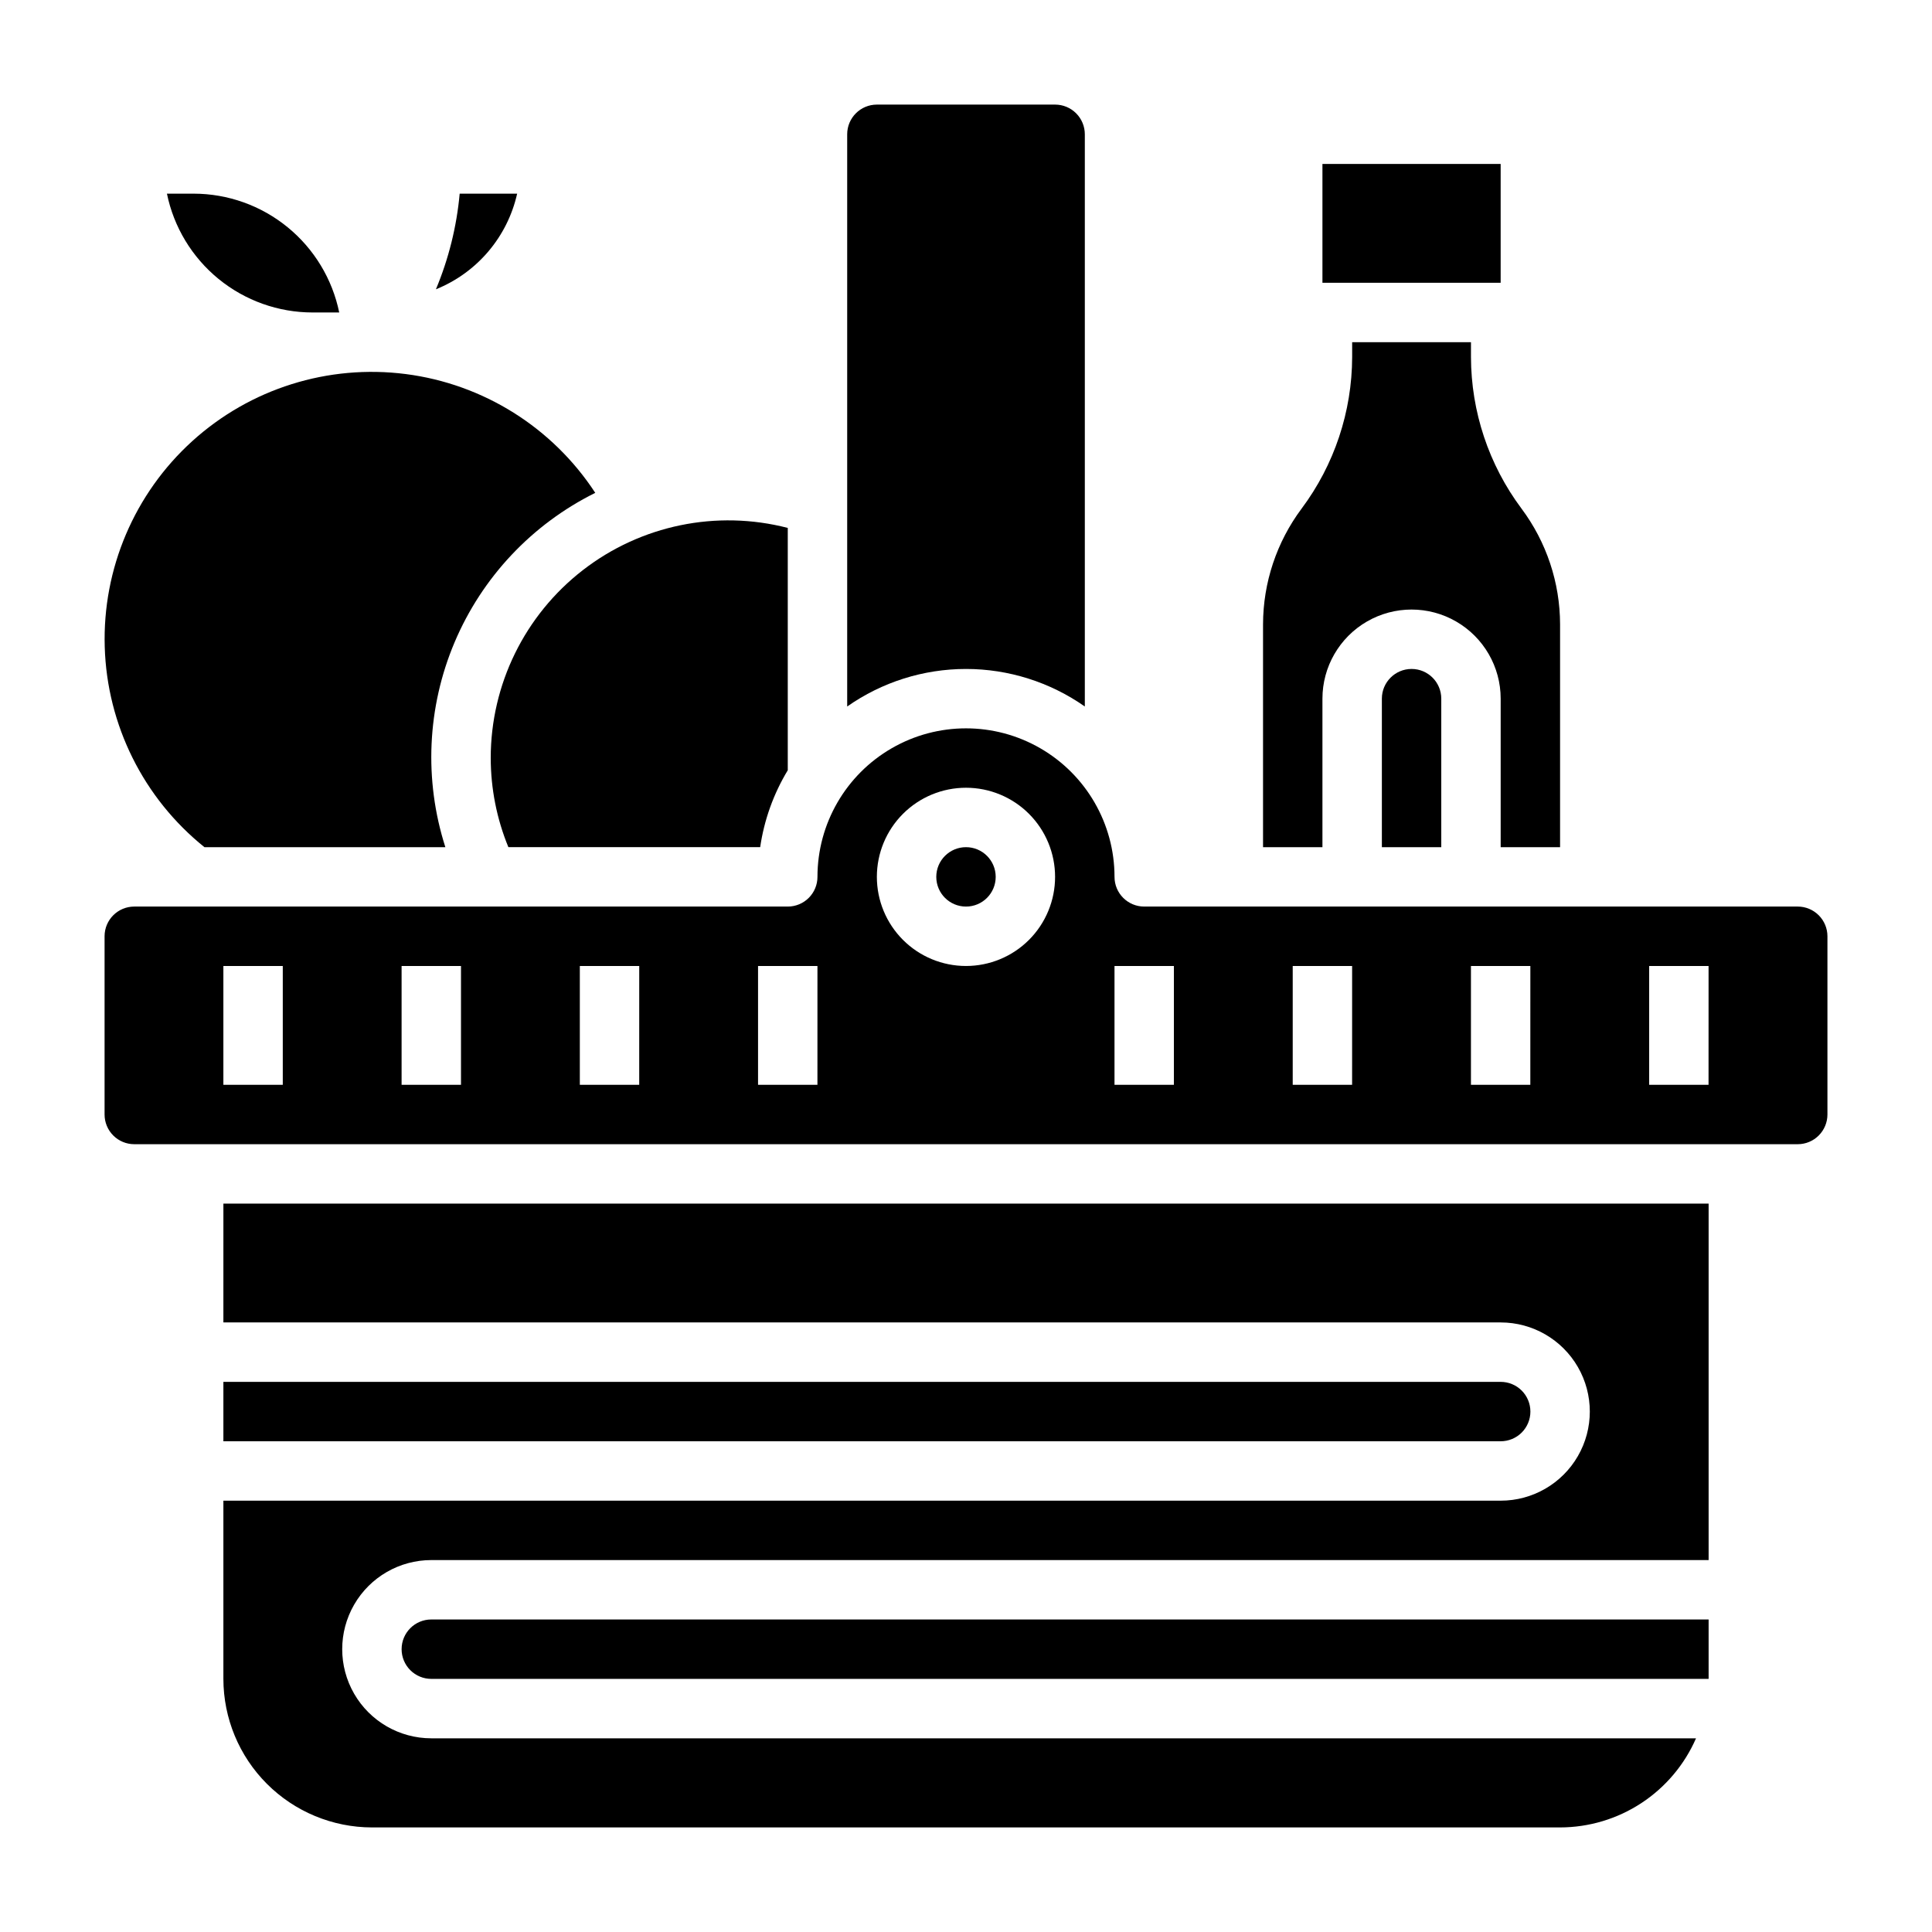
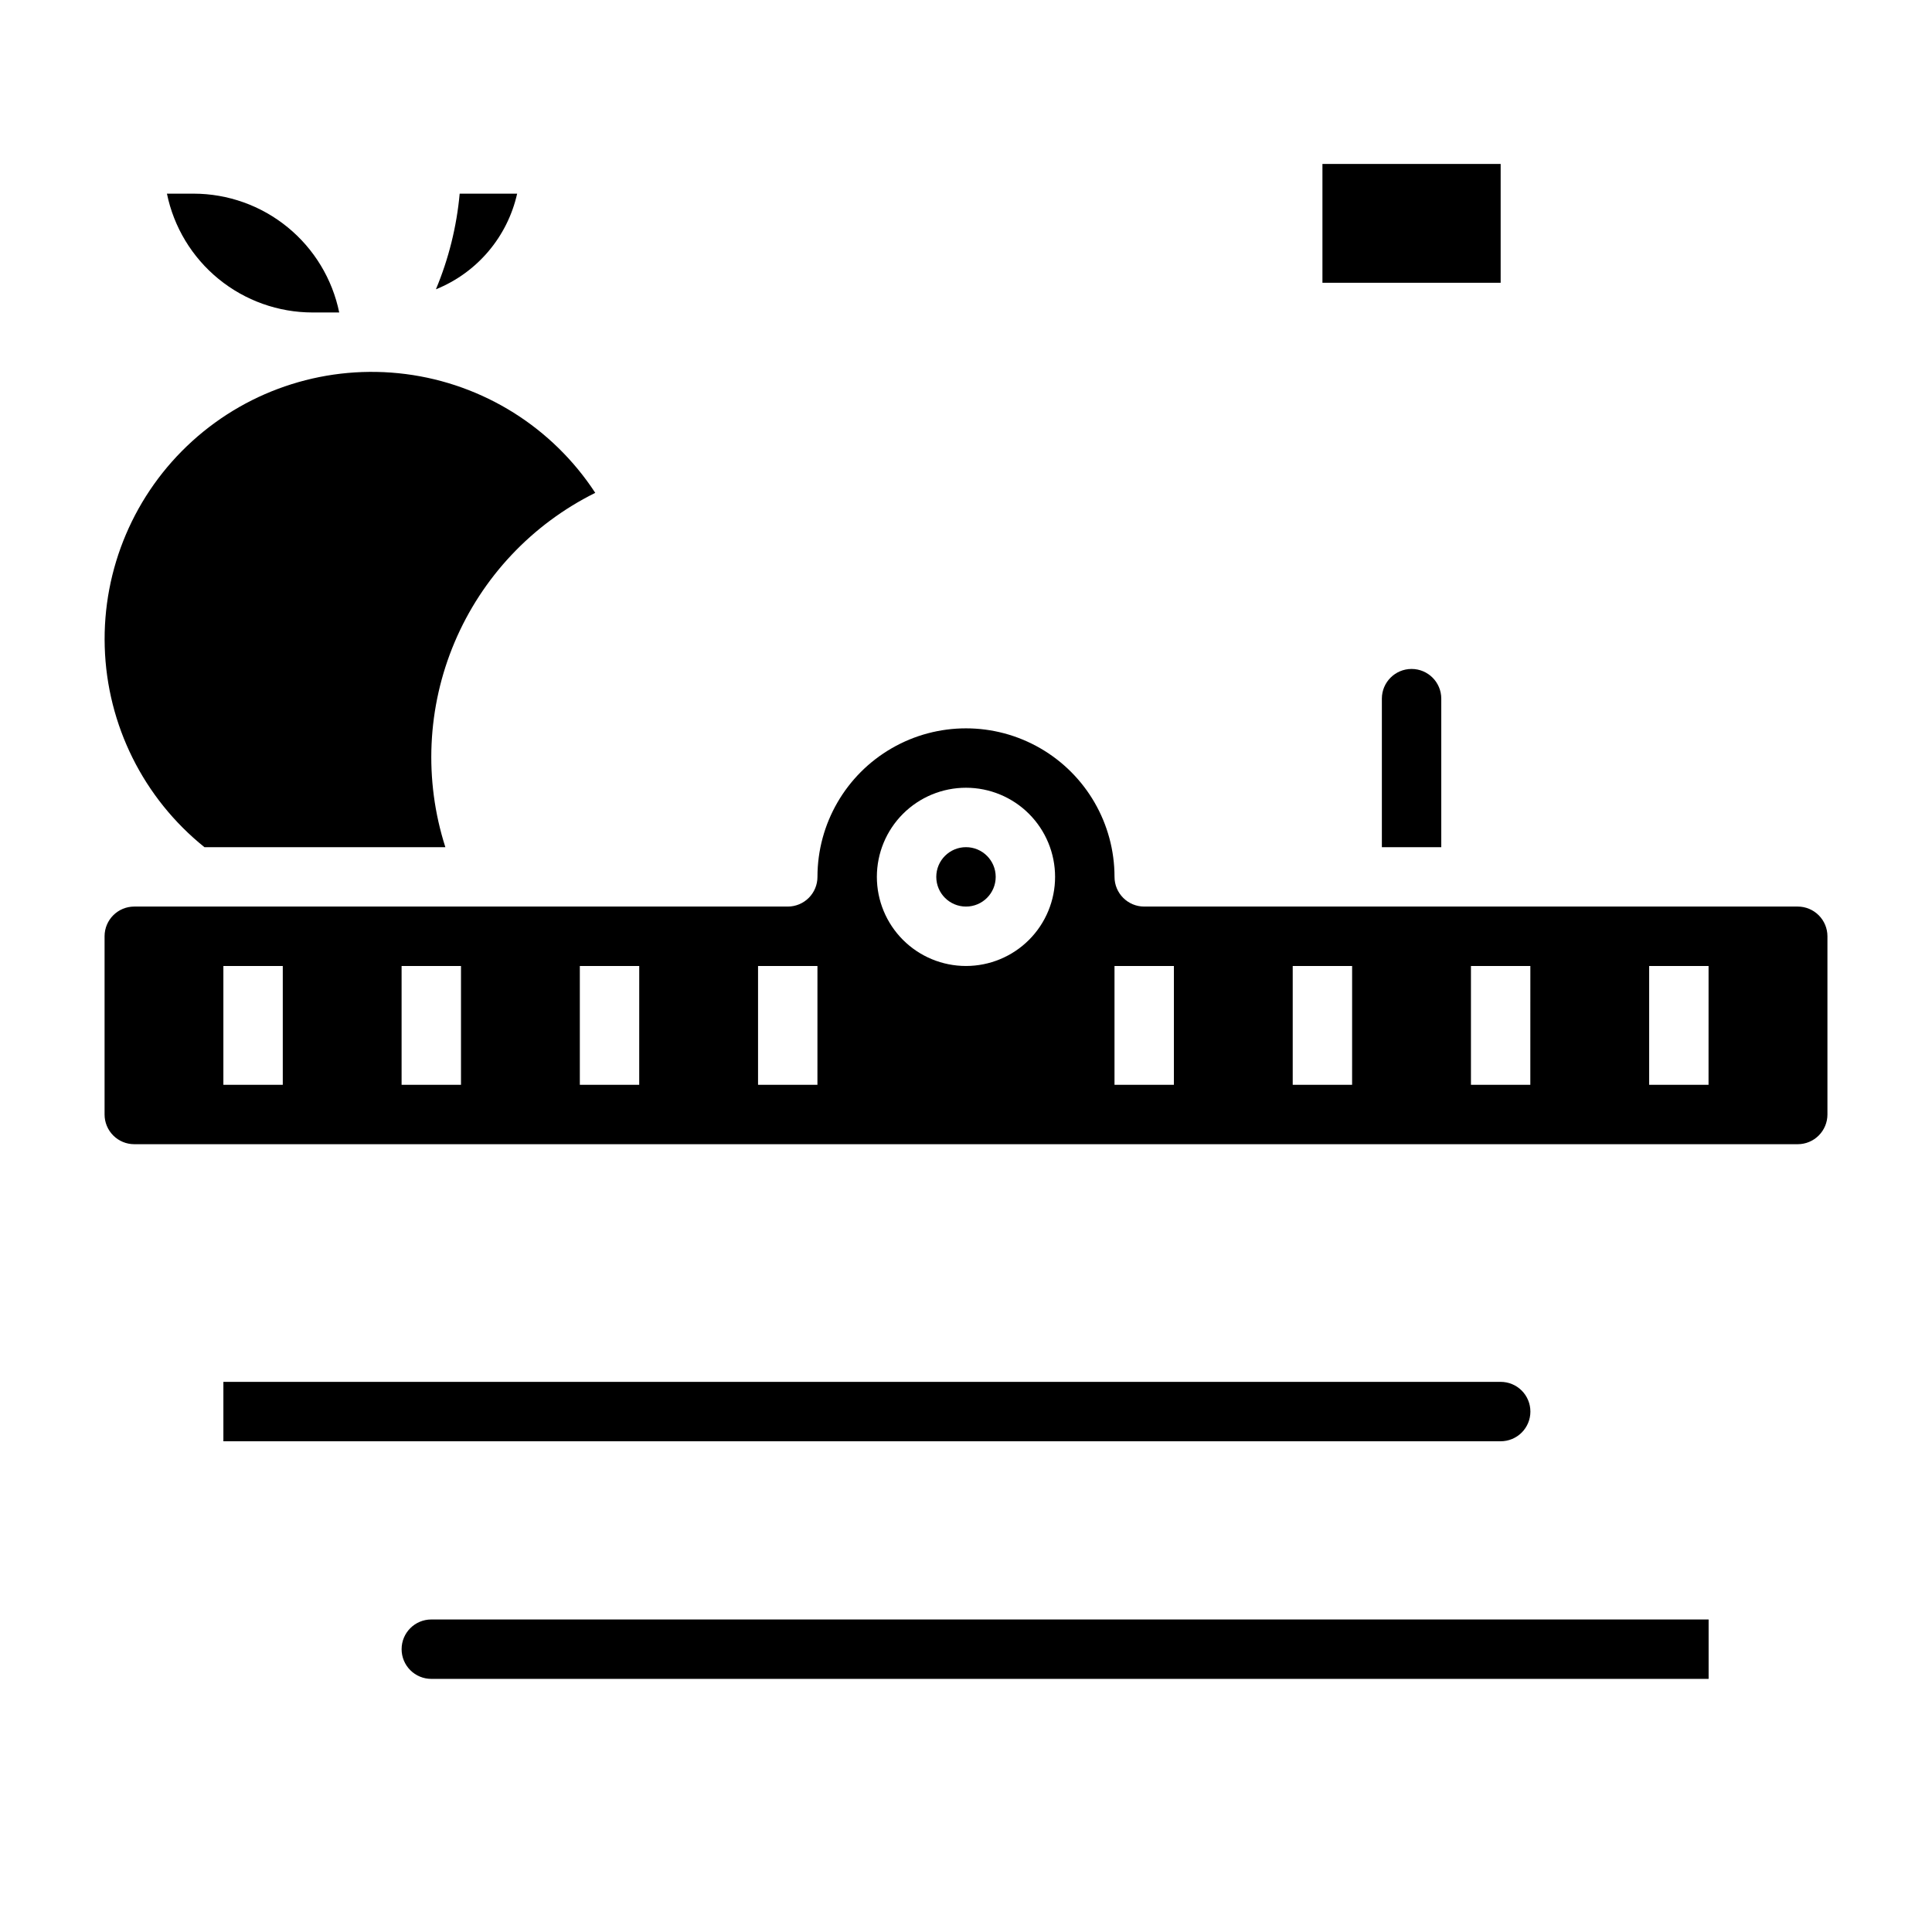
<svg xmlns="http://www.w3.org/2000/svg" fill="#000000" width="800px" height="800px" version="1.1" viewBox="144 144 512 512">
  <g>
-     <path d="m274.05 344.89c0.008 8.102 1.594 16.121 4.676 23.617h66.73c1.055-7.215 3.539-14.145 7.312-20.383v-64.219c-18.859-4.871-38.914-0.738-54.312 11.191-15.398 11.93-24.41 30.312-24.406 49.793z" />
    <path d="m281.05 195.32h-15.23c-0.793 8.723-2.918 17.273-6.297 25.348 10.902-4.398 18.953-13.875 21.527-25.348z" />
    <path d="m226.81 226.81h7.086c-1.824-8.883-6.66-16.867-13.688-22.602-7.023-5.738-15.816-8.875-24.887-8.887h-7.082c1.824 8.887 6.66 16.871 13.684 22.605 7.027 5.738 15.816 8.875 24.887 8.883z" />
    <path d="m250.43 581.05c0 2.09 0.828 4.09 2.305 5.566 1.477 1.477 3.481 2.305 5.566 2.305h338.5v-15.742h-338.5c-4.348 0-7.871 3.523-7.871 7.871z" />
-     <path d="m203.2 494.46h338.5c8.438 0 16.234 4.504 20.453 11.809 4.219 7.309 4.219 16.309 0 23.617-4.219 7.309-12.016 11.809-20.453 11.809h-338.5v47.23c0.012 10.438 4.16 20.441 11.539 27.82 7.379 7.379 17.383 11.527 27.82 11.543h314.88c7.652-0.012 15.133-2.25 21.531-6.445 6.394-4.195 11.434-10.16 14.492-17.172h-335.16c-8.438 0-16.23-4.5-20.449-11.809-4.219-7.309-4.219-16.309 0-23.617 4.219-7.305 12.012-11.809 20.449-11.809h338.5v-94.461h-393.6z" />
    <path d="m549.57 518.08c0-2.086-0.828-4.09-2.305-5.566-1.477-1.477-3.481-2.305-5.566-2.305h-338.5v15.742h338.5c2.086 0 4.09-0.828 5.566-2.305 1.477-1.477 2.305-3.477 2.305-5.566z" />
    <path d="m198.18 368.51h63.844c-5.707-17.816-4.836-37.086 2.453-54.316 7.293-17.227 20.516-31.273 37.273-39.582-11.328-17.34-29.684-28.844-50.227-31.484-20.547-2.637-41.215 3.852-56.559 17.766-15.344 13.91-23.824 33.848-23.207 54.551 0.617 20.699 10.273 40.094 26.422 53.066z" />
    <path d="m494.46 187.45h47.23v31.488h-47.23z" />
    <path d="m620.41 384.25h-173.18c-4.348 0-7.871-3.523-7.871-7.871 0-14.062-7.504-27.055-19.68-34.086-12.18-7.031-27.184-7.031-39.359 0-12.18 7.031-19.684 20.023-19.684 34.086 0 2.086-0.828 4.09-2.305 5.566-1.477 1.477-3.477 2.305-5.566 2.305h-173.18c-4.348 0-7.871 3.523-7.871 7.871v47.234c0 2.086 0.828 4.09 2.305 5.566 1.477 1.477 3.477 2.305 5.566 2.305h440.83c2.09 0 4.09-0.828 5.566-2.305 1.477-1.477 2.309-3.481 2.309-5.566v-47.234c0-2.086-0.832-4.09-2.309-5.566-1.477-1.477-3.477-2.305-5.566-2.305zm-401.47 47.234h-15.742v-31.488h15.742zm47.23 0h-15.742v-31.488h15.742zm47.23 0h-15.738v-31.488h15.742zm47.23 0h-15.738v-31.488h15.742zm39.359-31.488h0.008c-6.266 0-12.273-2.488-16.699-6.918-4.43-4.43-6.918-10.438-6.918-16.699 0-6.266 2.488-12.27 6.918-16.699 4.426-4.43 10.434-6.918 16.699-6.918 6.262 0 12.27 2.488 16.699 6.918 4.426 4.43 6.914 10.434 6.914 16.699 0 6.262-2.488 12.27-6.914 16.699-4.43 4.43-10.438 6.918-16.699 6.918zm55.105 31.488h-15.738v-31.488h15.742zm47.23 0h-15.738v-31.488h15.742zm47.23 0h-15.734v-31.488h15.742zm47.23 0h-15.734v-31.488h15.742z" />
-     <path d="m494.46 329.15c0-8.434 4.504-16.23 11.809-20.449 7.309-4.219 16.309-4.219 23.617 0 7.309 4.219 11.809 12.016 11.809 20.449v39.359h15.742v-59.039c-0.016-11.066-3.606-21.832-10.23-30.699-8.66-11.598-13.352-25.676-13.383-40.148v-3.934h-31.488v3.938-0.004c-0.035 14.473-4.727 28.551-13.383 40.148-6.629 8.867-10.215 19.633-10.234 30.699v59.043h15.742z" />
    <path d="m407.87 376.38c0 4.348-3.523 7.871-7.871 7.871s-7.875-3.523-7.875-7.871c0-4.348 3.527-7.871 7.875-7.871s7.871 3.523 7.871 7.871" />
    <path d="m510.21 329.15v39.359h15.742v-39.359c0-4.348-3.523-7.871-7.871-7.871s-7.871 3.523-7.871 7.871z" />
-     <path d="m431.49 331.23v-151.64c0-2.09-0.832-4.09-2.309-5.566-1.477-1.477-3.477-2.305-5.566-2.305h-47.23c-4.348 0-7.871 3.523-7.871 7.871v151.64c9.223-6.473 20.219-9.949 31.488-9.949s22.262 3.477 31.488 9.949z" />
  </g>
</svg>